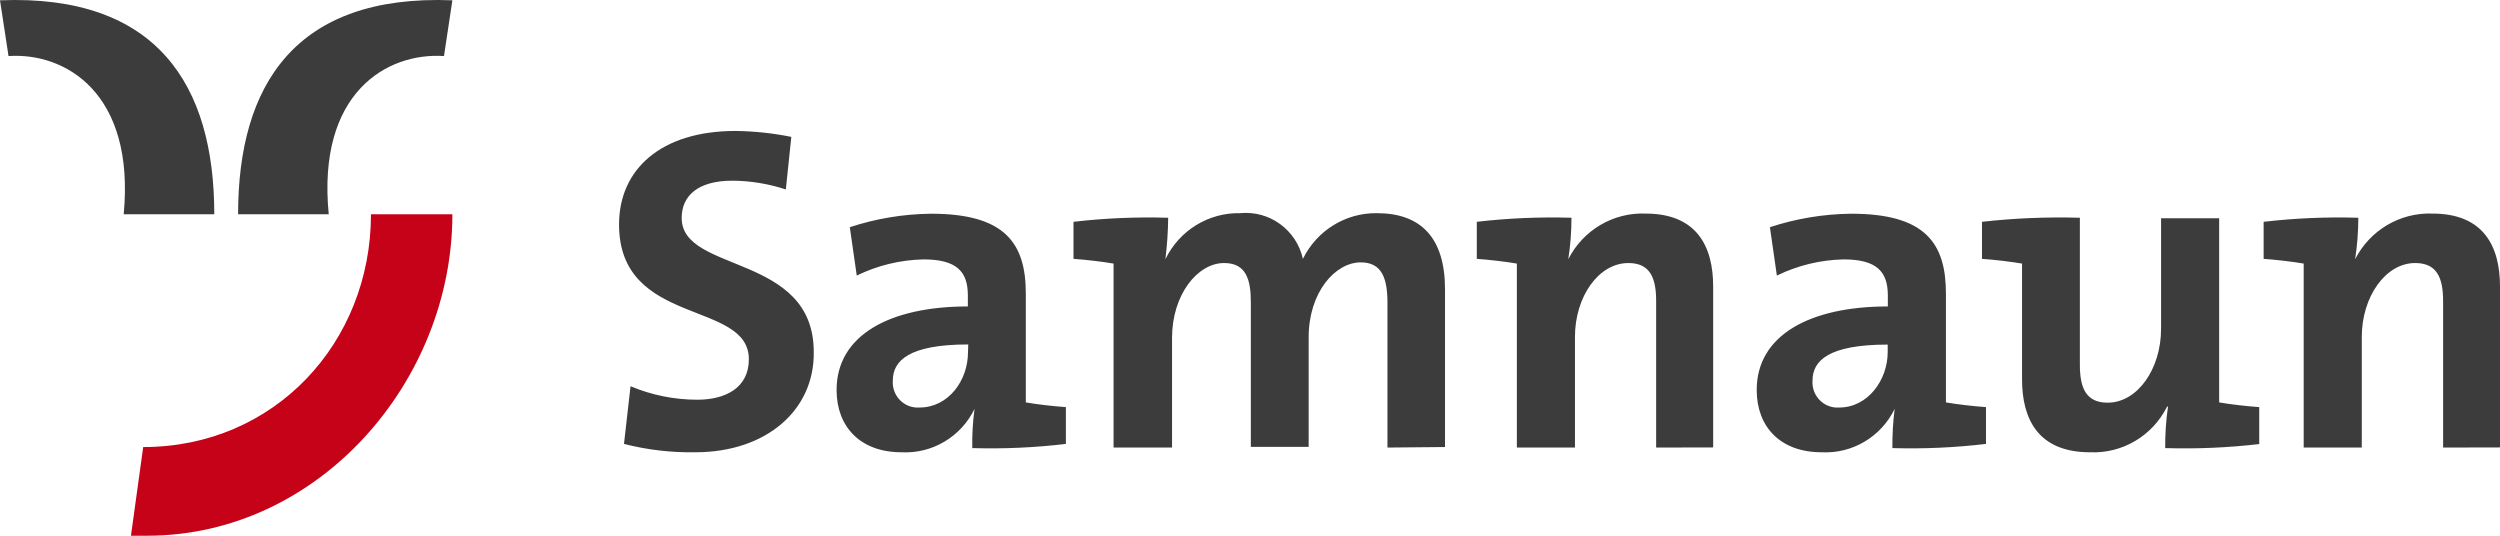
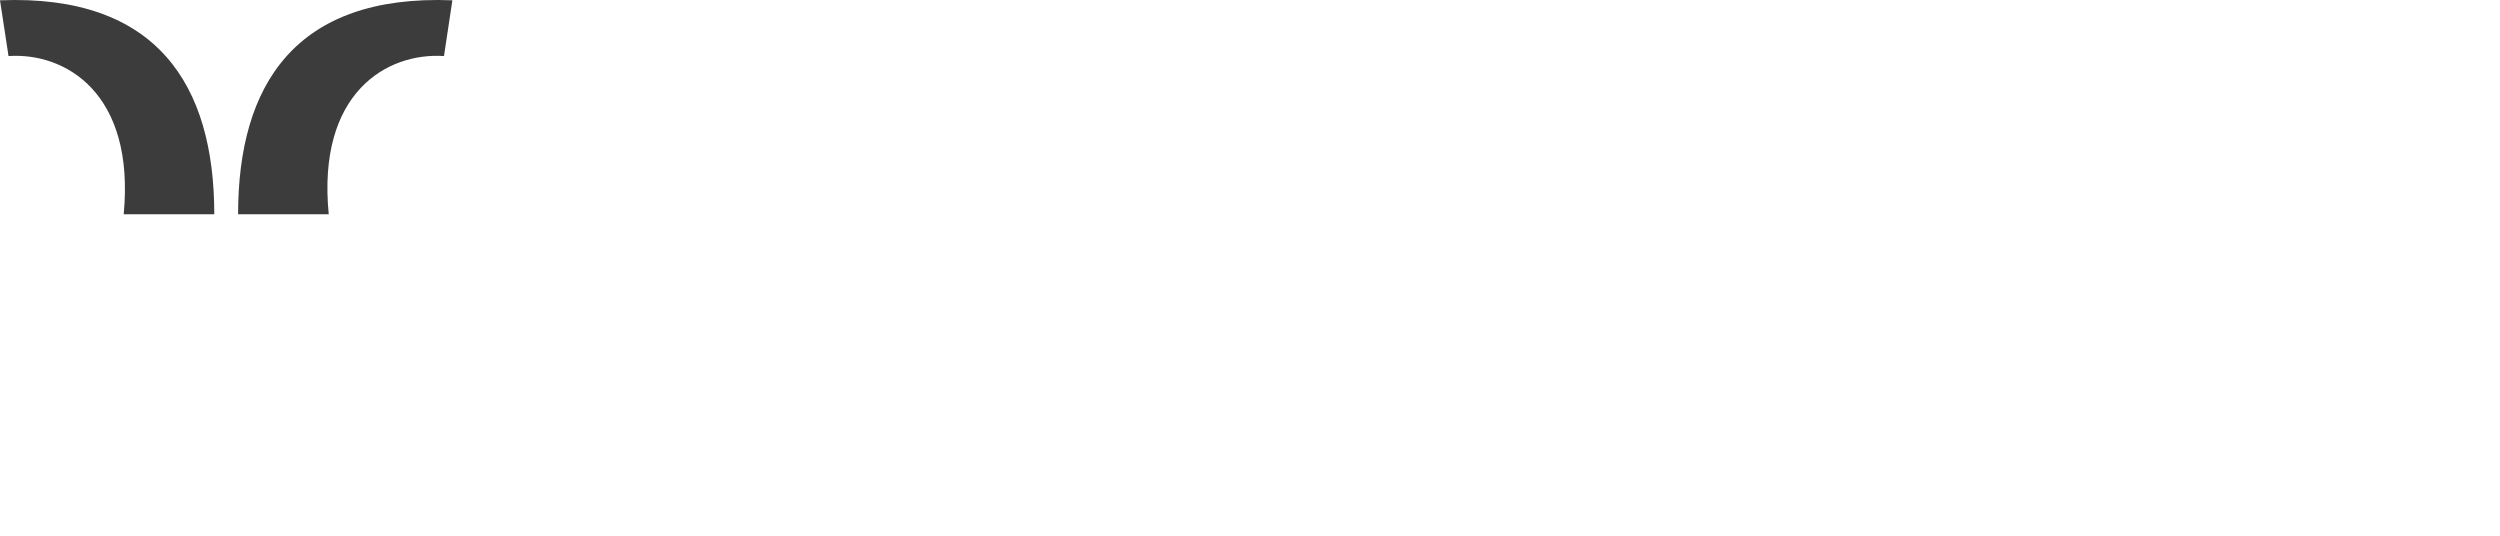
<svg xmlns="http://www.w3.org/2000/svg" width="210px" height="45px" viewBox="0 0 210 45" version="1.1">
  <title>Samnaun</title>
  <g id="Symbols" stroke="none" stroke-width="1" fill="none" fill-rule="evenodd">
    <g id="Footer" transform="translate(-1492, -760)" fill-rule="nonzero">
      <g id="Samnaun" transform="translate(1492, 760)">
-         <path d="M58.405,37.991 C56.387,38.025 54.372,37.789 52.415,37.289 L52.965,32.444 C54.742,33.191 56.648,33.576 58.574,33.576 C60.907,33.576 62.904,32.602 62.904,30.179 C62.904,25.175 52,27.473 52,18.857 C52,14.215 55.534,11 61.782,11 C63.357,11.019 64.926,11.186 66.471,11.498 L66.011,15.914 C64.561,15.437 63.048,15.189 61.524,15.178 C58.607,15.178 57.261,16.457 57.261,18.314 C57.261,22.967 68.355,21.258 68.355,29.557 C68.434,34.425 64.395,37.991 58.405,37.991 L58.405,37.991 Z M81.671,37.64 C81.65,36.539 81.714,35.437 81.861,34.346 C80.724,36.691 78.309,38.126 75.725,37.991 C72.27,37.991 70.273,35.851 70.273,32.761 C70.273,28.141 74.761,25.741 81.3,25.741 L81.3,24.813 C81.3,22.797 80.347,21.79 77.576,21.79 C75.631,21.83 73.718,22.293 71.967,23.148 L71.384,19.084 C73.591,18.358 75.895,17.976 78.216,17.952 C84.43,17.952 86.169,20.431 86.169,24.665 L86.169,33.802 C87.077,33.961 88.412,34.119 89.534,34.198 L89.534,37.289 C86.925,37.6 84.297,37.717 81.671,37.64 L81.671,37.64 Z M81.334,28.934 C76.342,28.934 74.996,30.304 74.996,31.968 C74.913,33.134 75.781,34.148 76.937,34.232 L77.24,34.232 C79.663,34.232 81.312,31.968 81.312,29.579 L81.334,28.934 Z M116.546,37.595 L116.546,25.435 C116.546,23.375 116.075,22.039 114.303,22.039 C112.149,22.039 109.928,24.564 109.928,28.322 L109.928,37.538 L105.071,37.538 L105.071,25.39 C105.071,23.488 104.678,22.095 102.827,22.095 C100.583,22.095 98.452,24.767 98.452,28.379 L98.452,37.595 L93.539,37.595 L93.539,22.141 C92.619,21.982 91.295,21.824 90.174,21.744 L90.174,18.631 C92.813,18.325 95.471,18.212 98.127,18.291 C98.116,19.457 98.037,20.622 97.891,21.778 C99.06,19.358 101.518,17.846 104.184,17.906 C106.645,17.668 108.898,19.311 109.445,21.744 C110.612,19.364 113.029,17.871 115.66,17.906 C119.351,17.906 121.381,19.967 121.381,24.303 L121.381,37.55 L116.546,37.595 Z M139.116,37.595 L139.116,25.277 C139.116,23.296 138.577,22.095 136.783,22.095 C134.281,22.095 132.296,24.926 132.296,28.3 L132.296,37.595 L127.416,37.595 L127.416,22.141 C126.496,21.982 125.172,21.824 124.051,21.744 L124.051,18.631 C126.69,18.325 129.348,18.212 132.004,18.291 C132.004,19.459 131.914,20.625 131.735,21.778 C132.974,19.331 135.509,17.833 138.23,17.94 C142.526,17.94 143.906,20.692 143.906,24.065 L143.906,37.584 L139.116,37.595 Z M155.505,17.952 C161.731,17.952 163.458,20.431 163.458,24.665 L163.458,33.802 C164.378,33.961 165.702,34.119 166.823,34.198 L166.823,37.289 C164.214,37.599 161.586,37.716 158.96,37.64 C158.951,36.539 159.014,35.438 159.151,34.346 C158.013,36.691 155.599,38.126 153.015,37.991 C149.548,37.991 147.563,35.851 147.563,32.761 C147.563,28.141 152.05,25.741 158.578,25.741 L158.578,24.813 C158.578,22.797 157.625,21.79 154.865,21.79 C152.921,21.83 151.008,22.293 149.257,23.148 L148.673,19.084 C150.88,18.358 153.184,17.976 155.505,17.952 Z M174.709,18.291 L174.709,30.643 C174.709,32.625 175.248,33.825 177.043,33.825 C179.544,33.825 181.53,30.994 181.53,27.62 L181.53,18.337 L186.409,18.337 L186.409,33.802 C187.329,33.961 188.653,34.119 189.775,34.198 L189.775,37.301 C187.154,37.606 184.515,37.719 181.877,37.64 C181.866,36.474 181.945,35.308 182.113,34.153 L182.035,34.153 C180.816,36.609 178.281,38.112 175.562,37.991 C171.232,37.991 169.852,35.24 169.852,31.866 L169.852,22.141 C168.932,21.982 167.609,21.824 166.487,21.744 L166.487,18.631 C169.217,18.325 171.964,18.212 174.709,18.291 Z M158.567,28.945 L158.578,28.945 C153.587,28.945 152.252,30.304 152.252,31.968 C152.168,33.134 153.037,34.148 154.192,34.232 L154.495,34.232 C156.907,34.232 158.567,31.911 158.567,29.579 L158.567,28.945 Z M205.221,37.595 L205.221,25.277 C205.221,23.296 204.672,22.095 202.877,22.095 C200.387,22.095 198.39,24.926 198.39,28.3 L198.39,37.595 L193.51,37.595 L193.51,22.141 C192.59,21.982 191.267,21.824 190.145,21.744 L190.145,18.631 C192.784,18.325 195.442,18.212 198.098,18.291 C198.098,19.459 198.008,20.625 197.829,21.778 C199.072,19.335 201.604,17.839 204.324,17.94 C208.62,17.94 210,20.692 210,24.065 L210,37.584 L205.221,37.595 Z" id="Combined-Shape" fill="#3C3C3C" />
-         <path d="M11,45 L12.363,45 C26.757,45 38,32.054 38,18 L31.161,18 C31.161,28.773 23.07,37.553 12.028,37.553 L11,45 Z" id="Path" fill="#C60219" />
        <path d="M38,0.025 C24.795,-0.497 20,7.147 20,18 L27.614,18 C26.614,7.793 32.511,4.391 37.295,4.709 L38,0.025 Z M0,0.025 C13.196,-0.497 18,7.147 18,18 L10.391,18 C11.356,7.793 5.474,4.391 0.715,4.709 L0,0.025 Z" id="Combined-Shape" fill="#3C3C3C" />
      </g>
    </g>
  </g>
</svg>